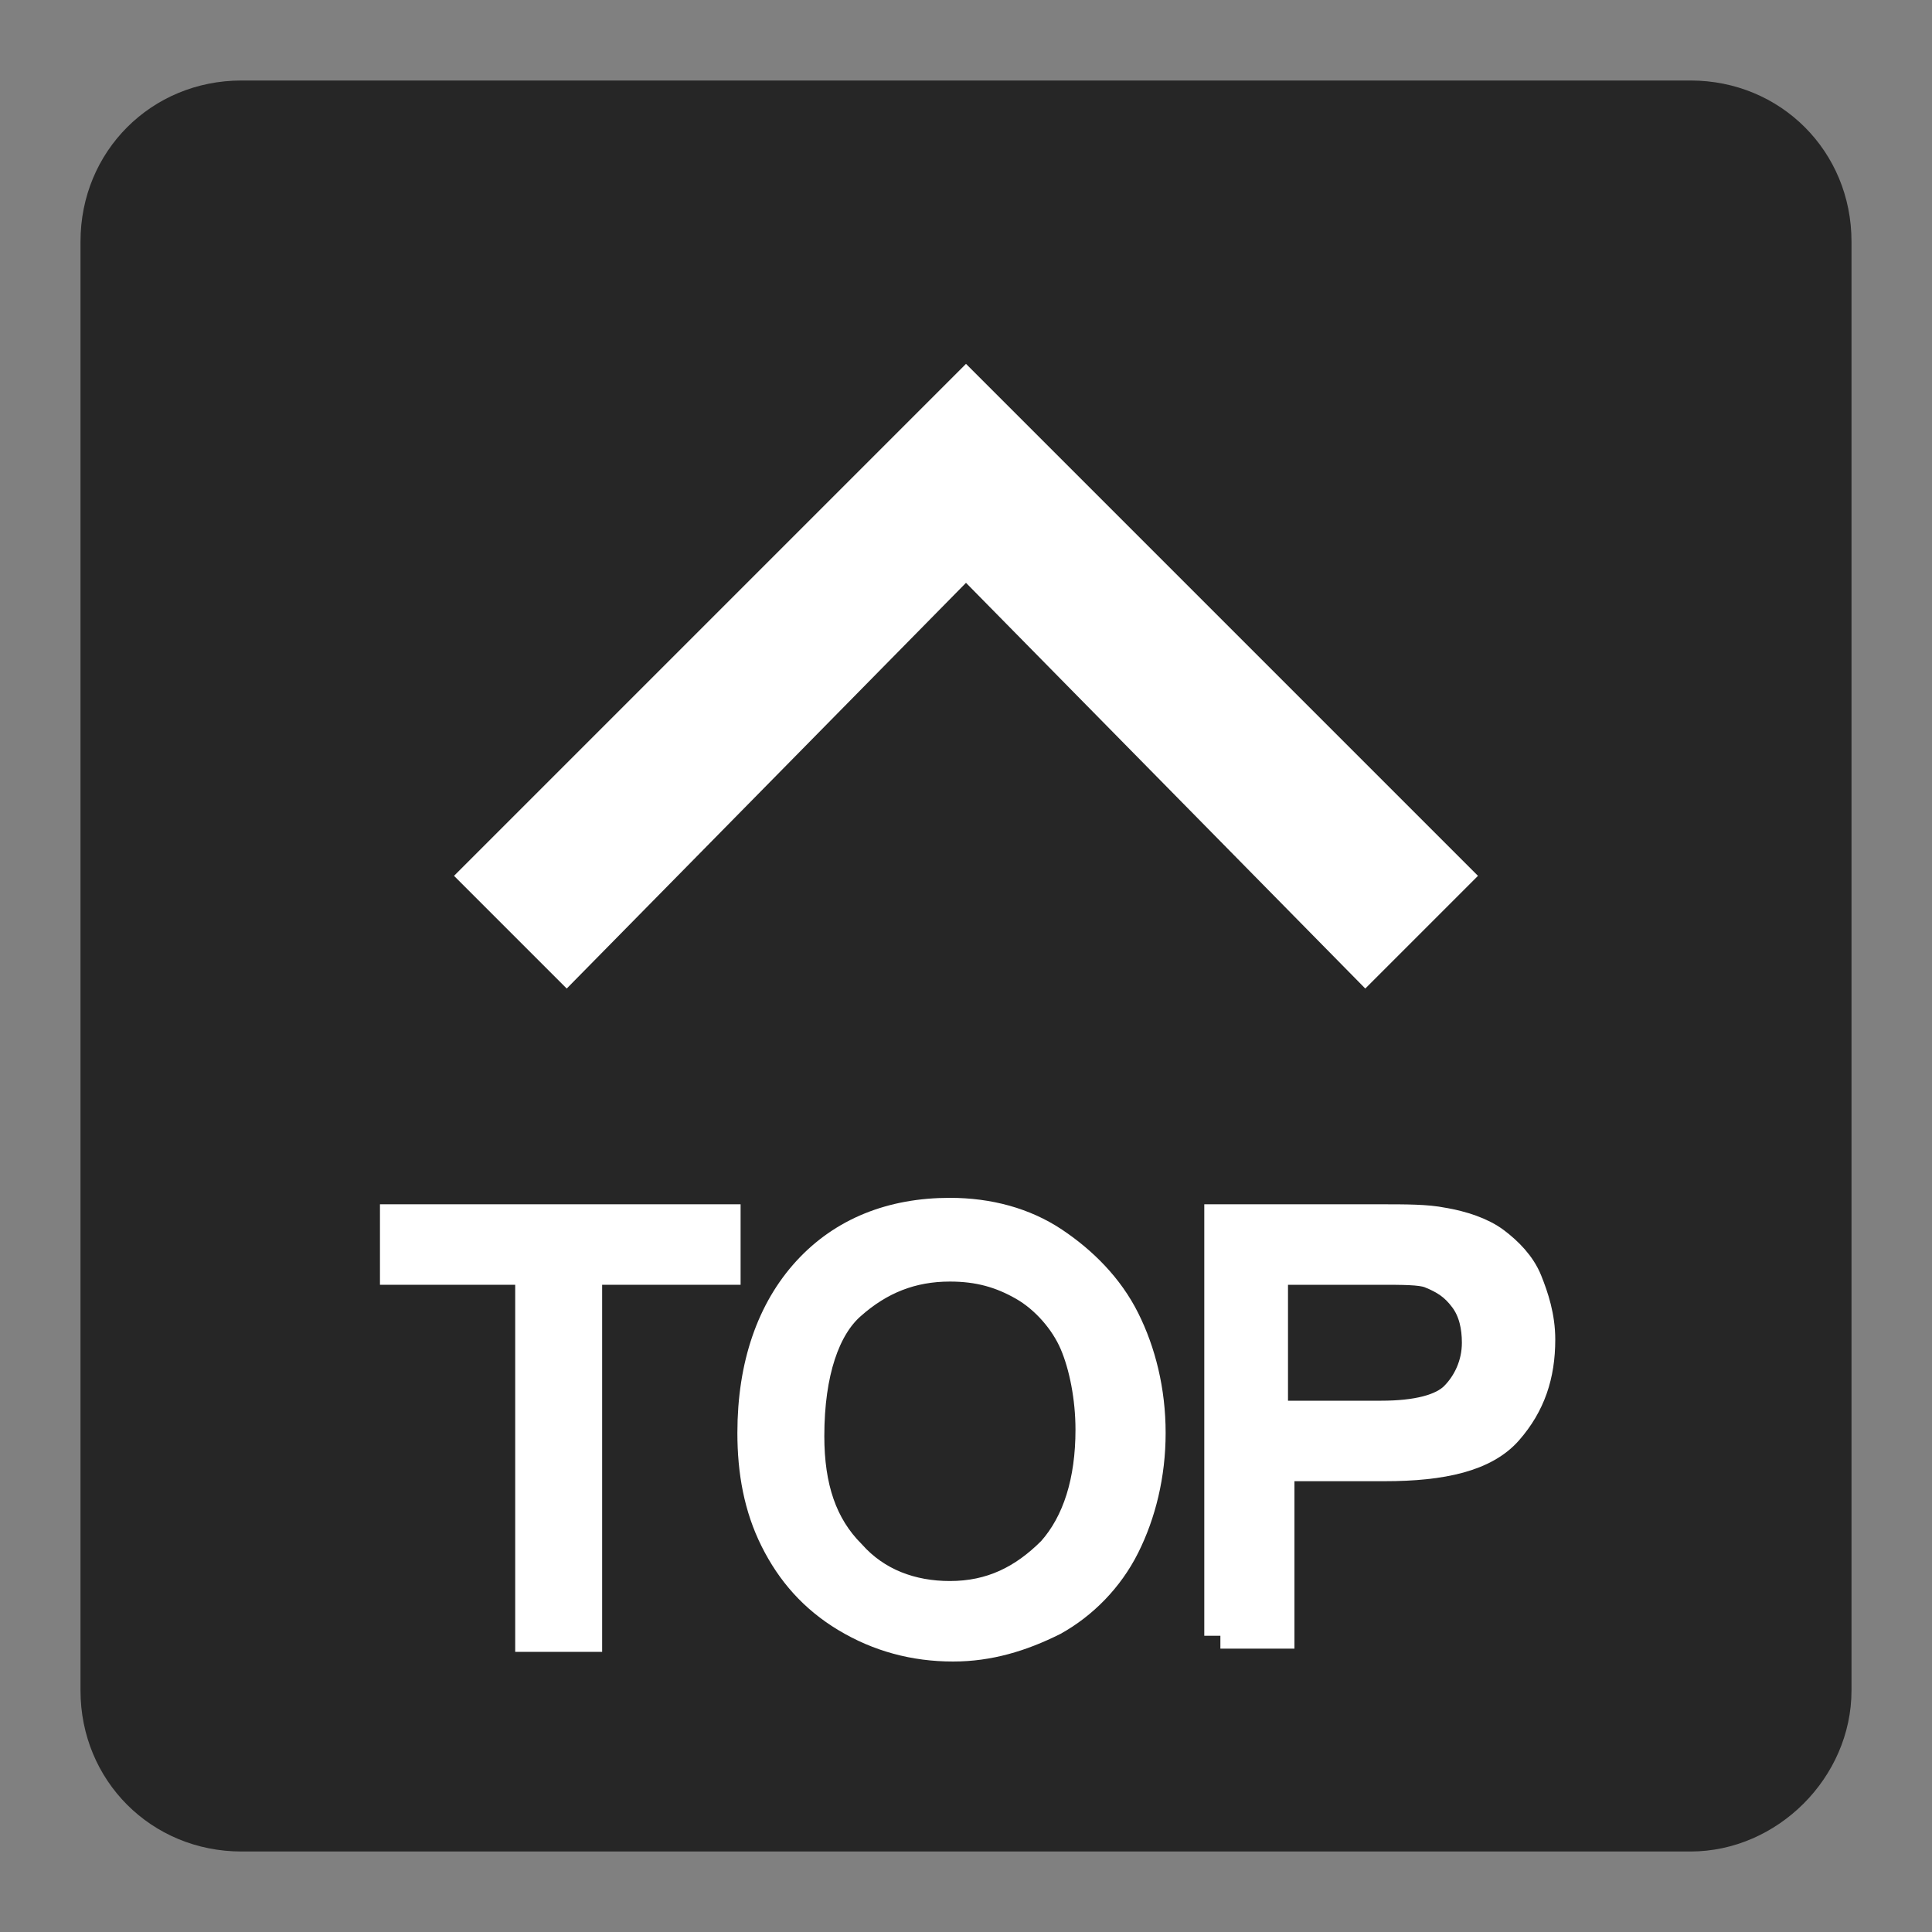
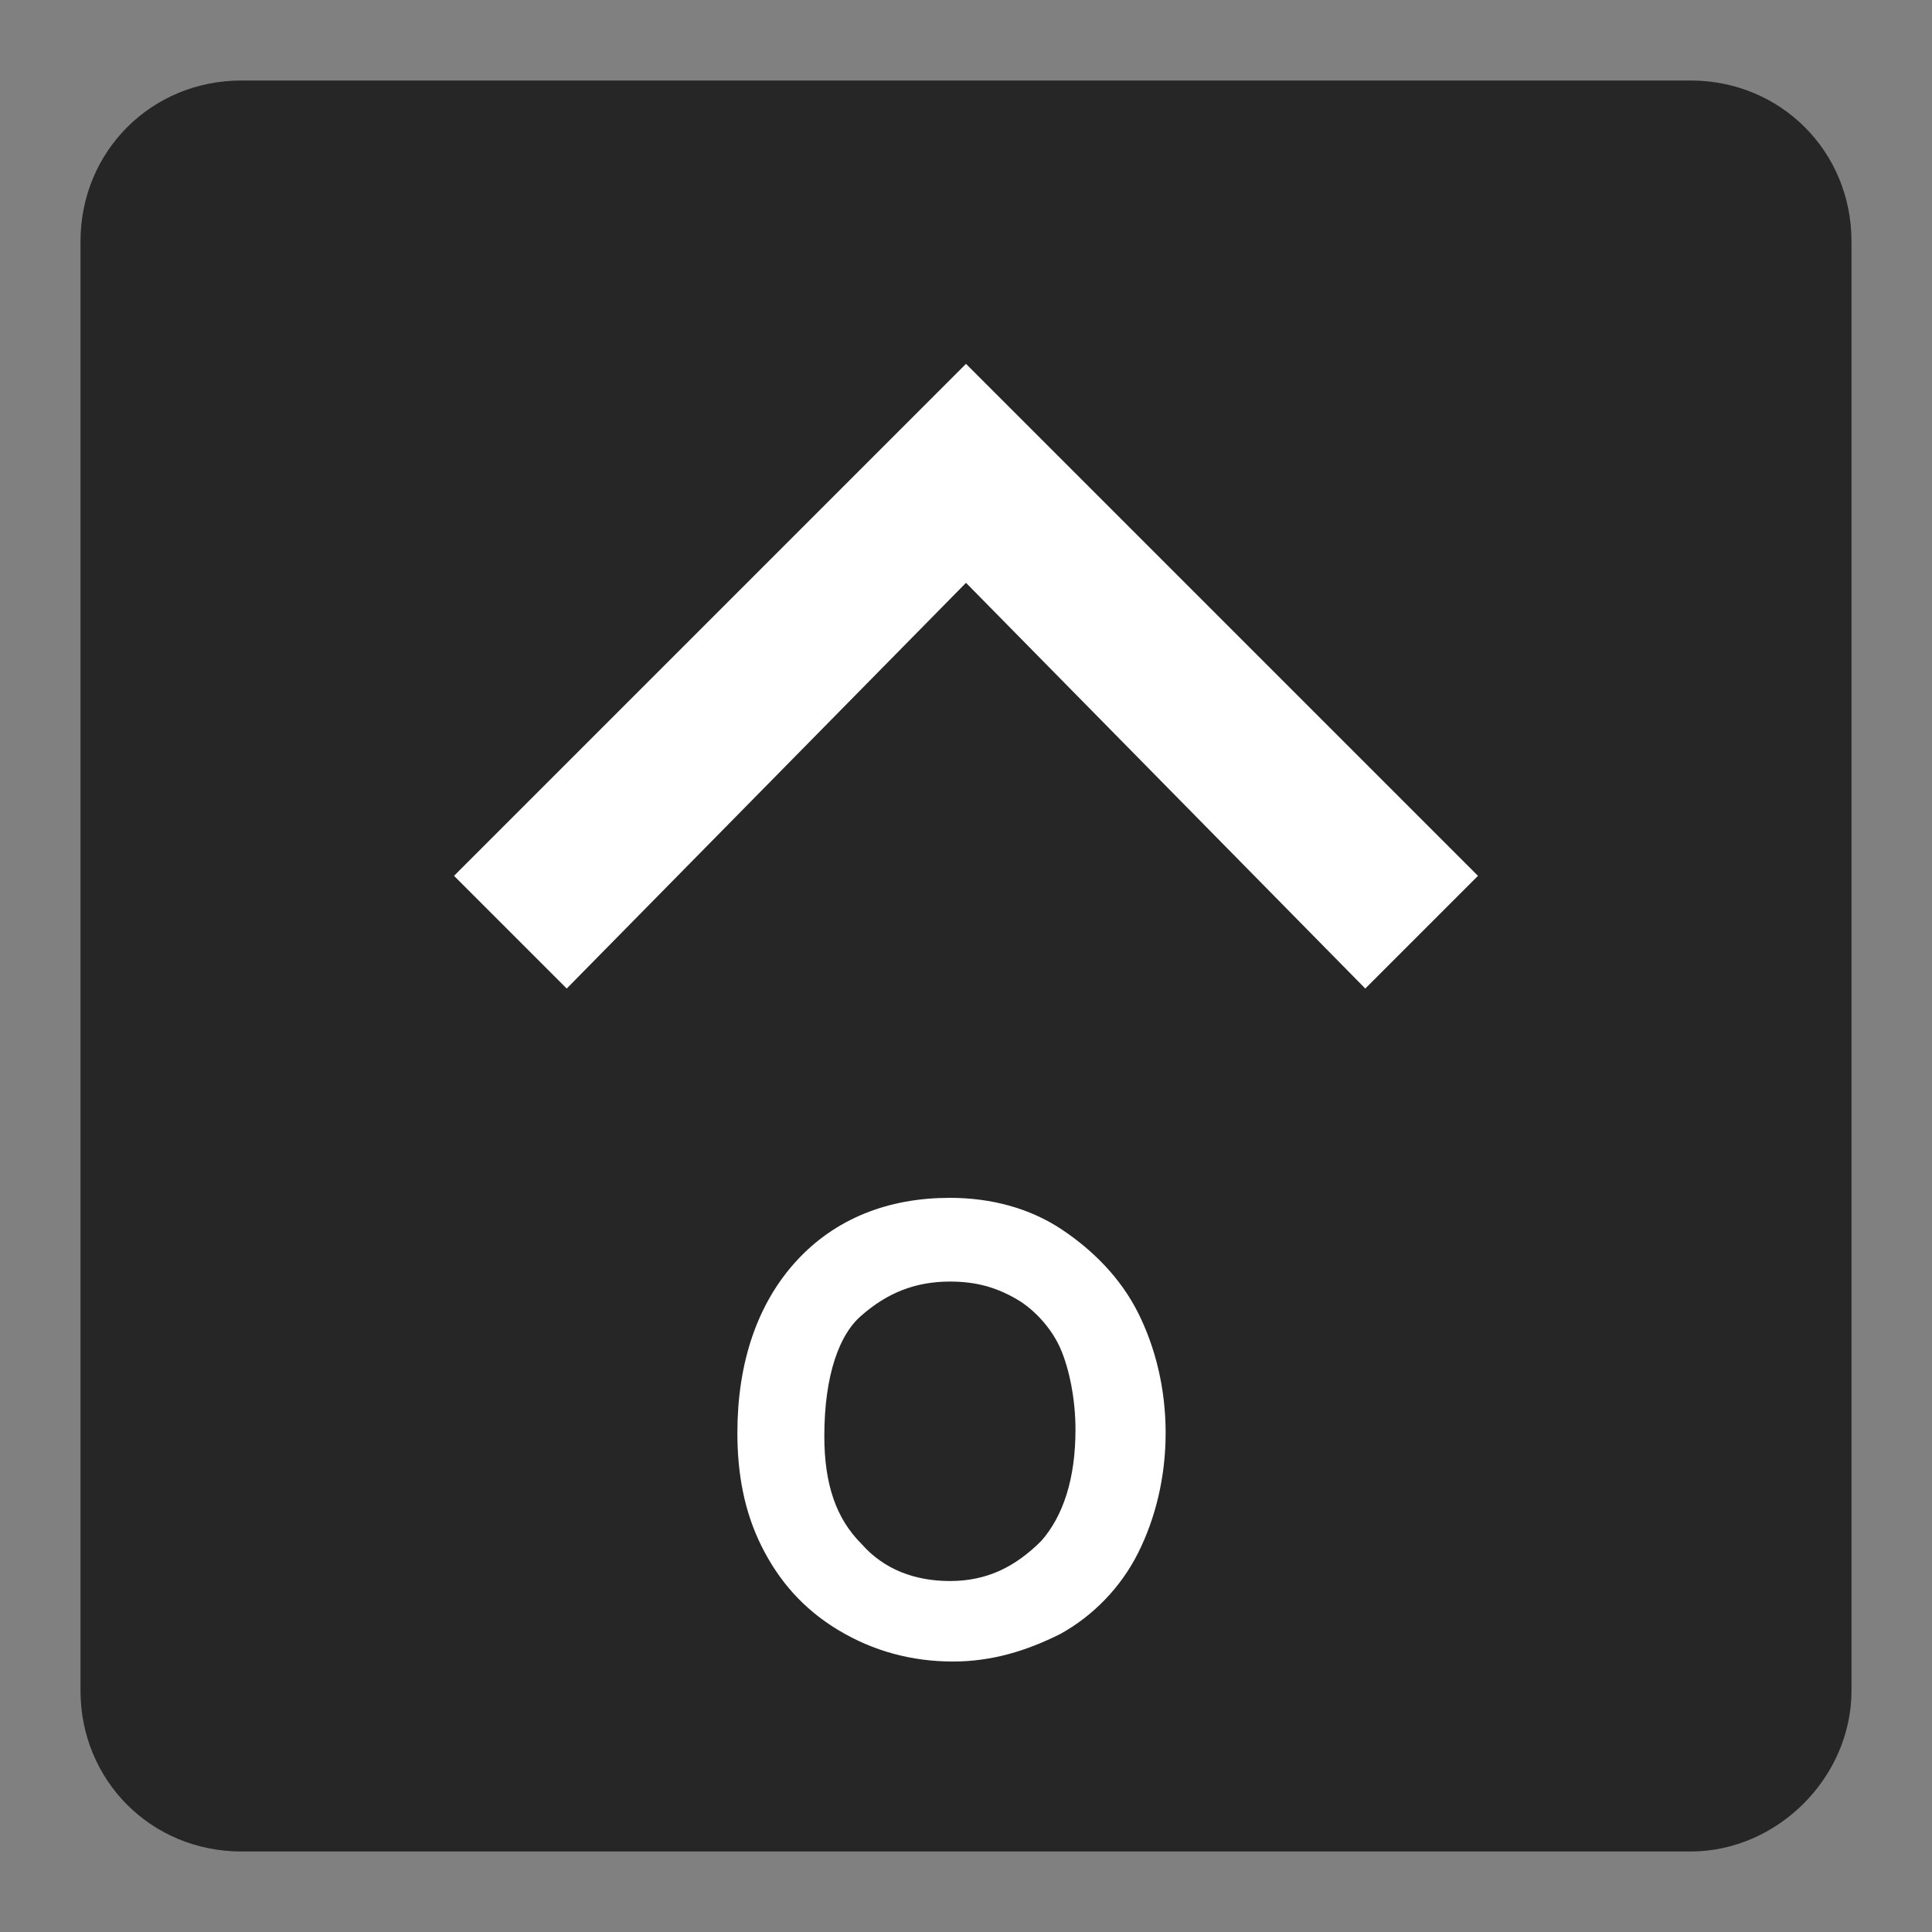
<svg xmlns="http://www.w3.org/2000/svg" version="1.1" id="圖層_2_1_" x="0px" y="0px" width="60px" height="60px" viewBox="0 0 60 60" enable-background="new 0 0 60 60" xml:space="preserve">
  <rect x="0" y="0" width="60" height="60" fill="#808080" stroke="none" />
  <path opacity="0.7" enable-background="new    " d="M52.5,57.5h-45c-2.8,0-5-2.2-5-5v-45c0-2.8,2.2-5,5-5h45c2.8,0,5,2.2,5,5v45  C57.5,55.2,55.2,57.5,52.5,57.5z" />
  <g id="圖層_2_2_">
    <polygon fill="#FFFFFF" points="30,18.1 42.4,30.7 45.9,27.2 30,11.3 14.1,27.2 17.6,30.7  " />
  </g>
  <g>
-     <path fill="#FFFFFF" stroke="#FFFFFF" stroke-miterlimit="10" d="M16.5,50.8V39.4h-4.2v-1.5h10.2v1.5h-4.3v11.4H16.5z" />
    <path fill="#FFFFFF" stroke="#FFFFFF" stroke-miterlimit="10" d="M23.4,44.5c0-2.1,0.6-3.8,1.7-5s2.6-1.8,4.4-1.8   c1.2,0,2.3,0.3,3.2,0.9s1.7,1.4,2.2,2.4c0.5,1,0.8,2.2,0.8,3.5c0,1.3-0.3,2.5-0.8,3.5s-1.3,1.8-2.2,2.3c-1,0.5-2,0.8-3.1,0.8   c-1.2,0-2.3-0.3-3.3-0.9s-1.7-1.4-2.2-2.4S23.4,45.7,23.4,44.5z M25.1,44.6c0,1.6,0.4,2.8,1.3,3.7c0.8,0.9,1.9,1.3,3.1,1.3   c1.3,0,2.3-0.5,3.2-1.4c0.8-0.9,1.2-2.2,1.2-3.8c0-1-0.2-2-0.5-2.7s-0.9-1.4-1.6-1.8c-0.7-0.4-1.4-0.6-2.3-0.6   c-1.2,0-2.2,0.4-3.1,1.2C25.6,41.2,25.1,42.6,25.1,44.6z" />
-     <path fill="#FFFFFF" stroke="#FFFFFF" stroke-miterlimit="10" d="M37.9,50.8V37.9h4.9c0.9,0,1.5,0,2,0.1c0.6,0.1,1.2,0.3,1.6,0.6   s0.8,0.7,1,1.2s0.4,1.1,0.4,1.8c0,1.1-0.3,2-1,2.8s-2,1.1-3.8,1.1h-3.3v5.2H37.9z M39.6,44h3.3c1.1,0,1.9-0.2,2.3-0.6   s0.7-1,0.7-1.7c0-0.5-0.1-1-0.4-1.4c-0.3-0.4-0.6-0.6-1.1-0.8c-0.3-0.1-0.8-0.1-1.6-0.1h-3.3V44z" />
  </g>
</svg>